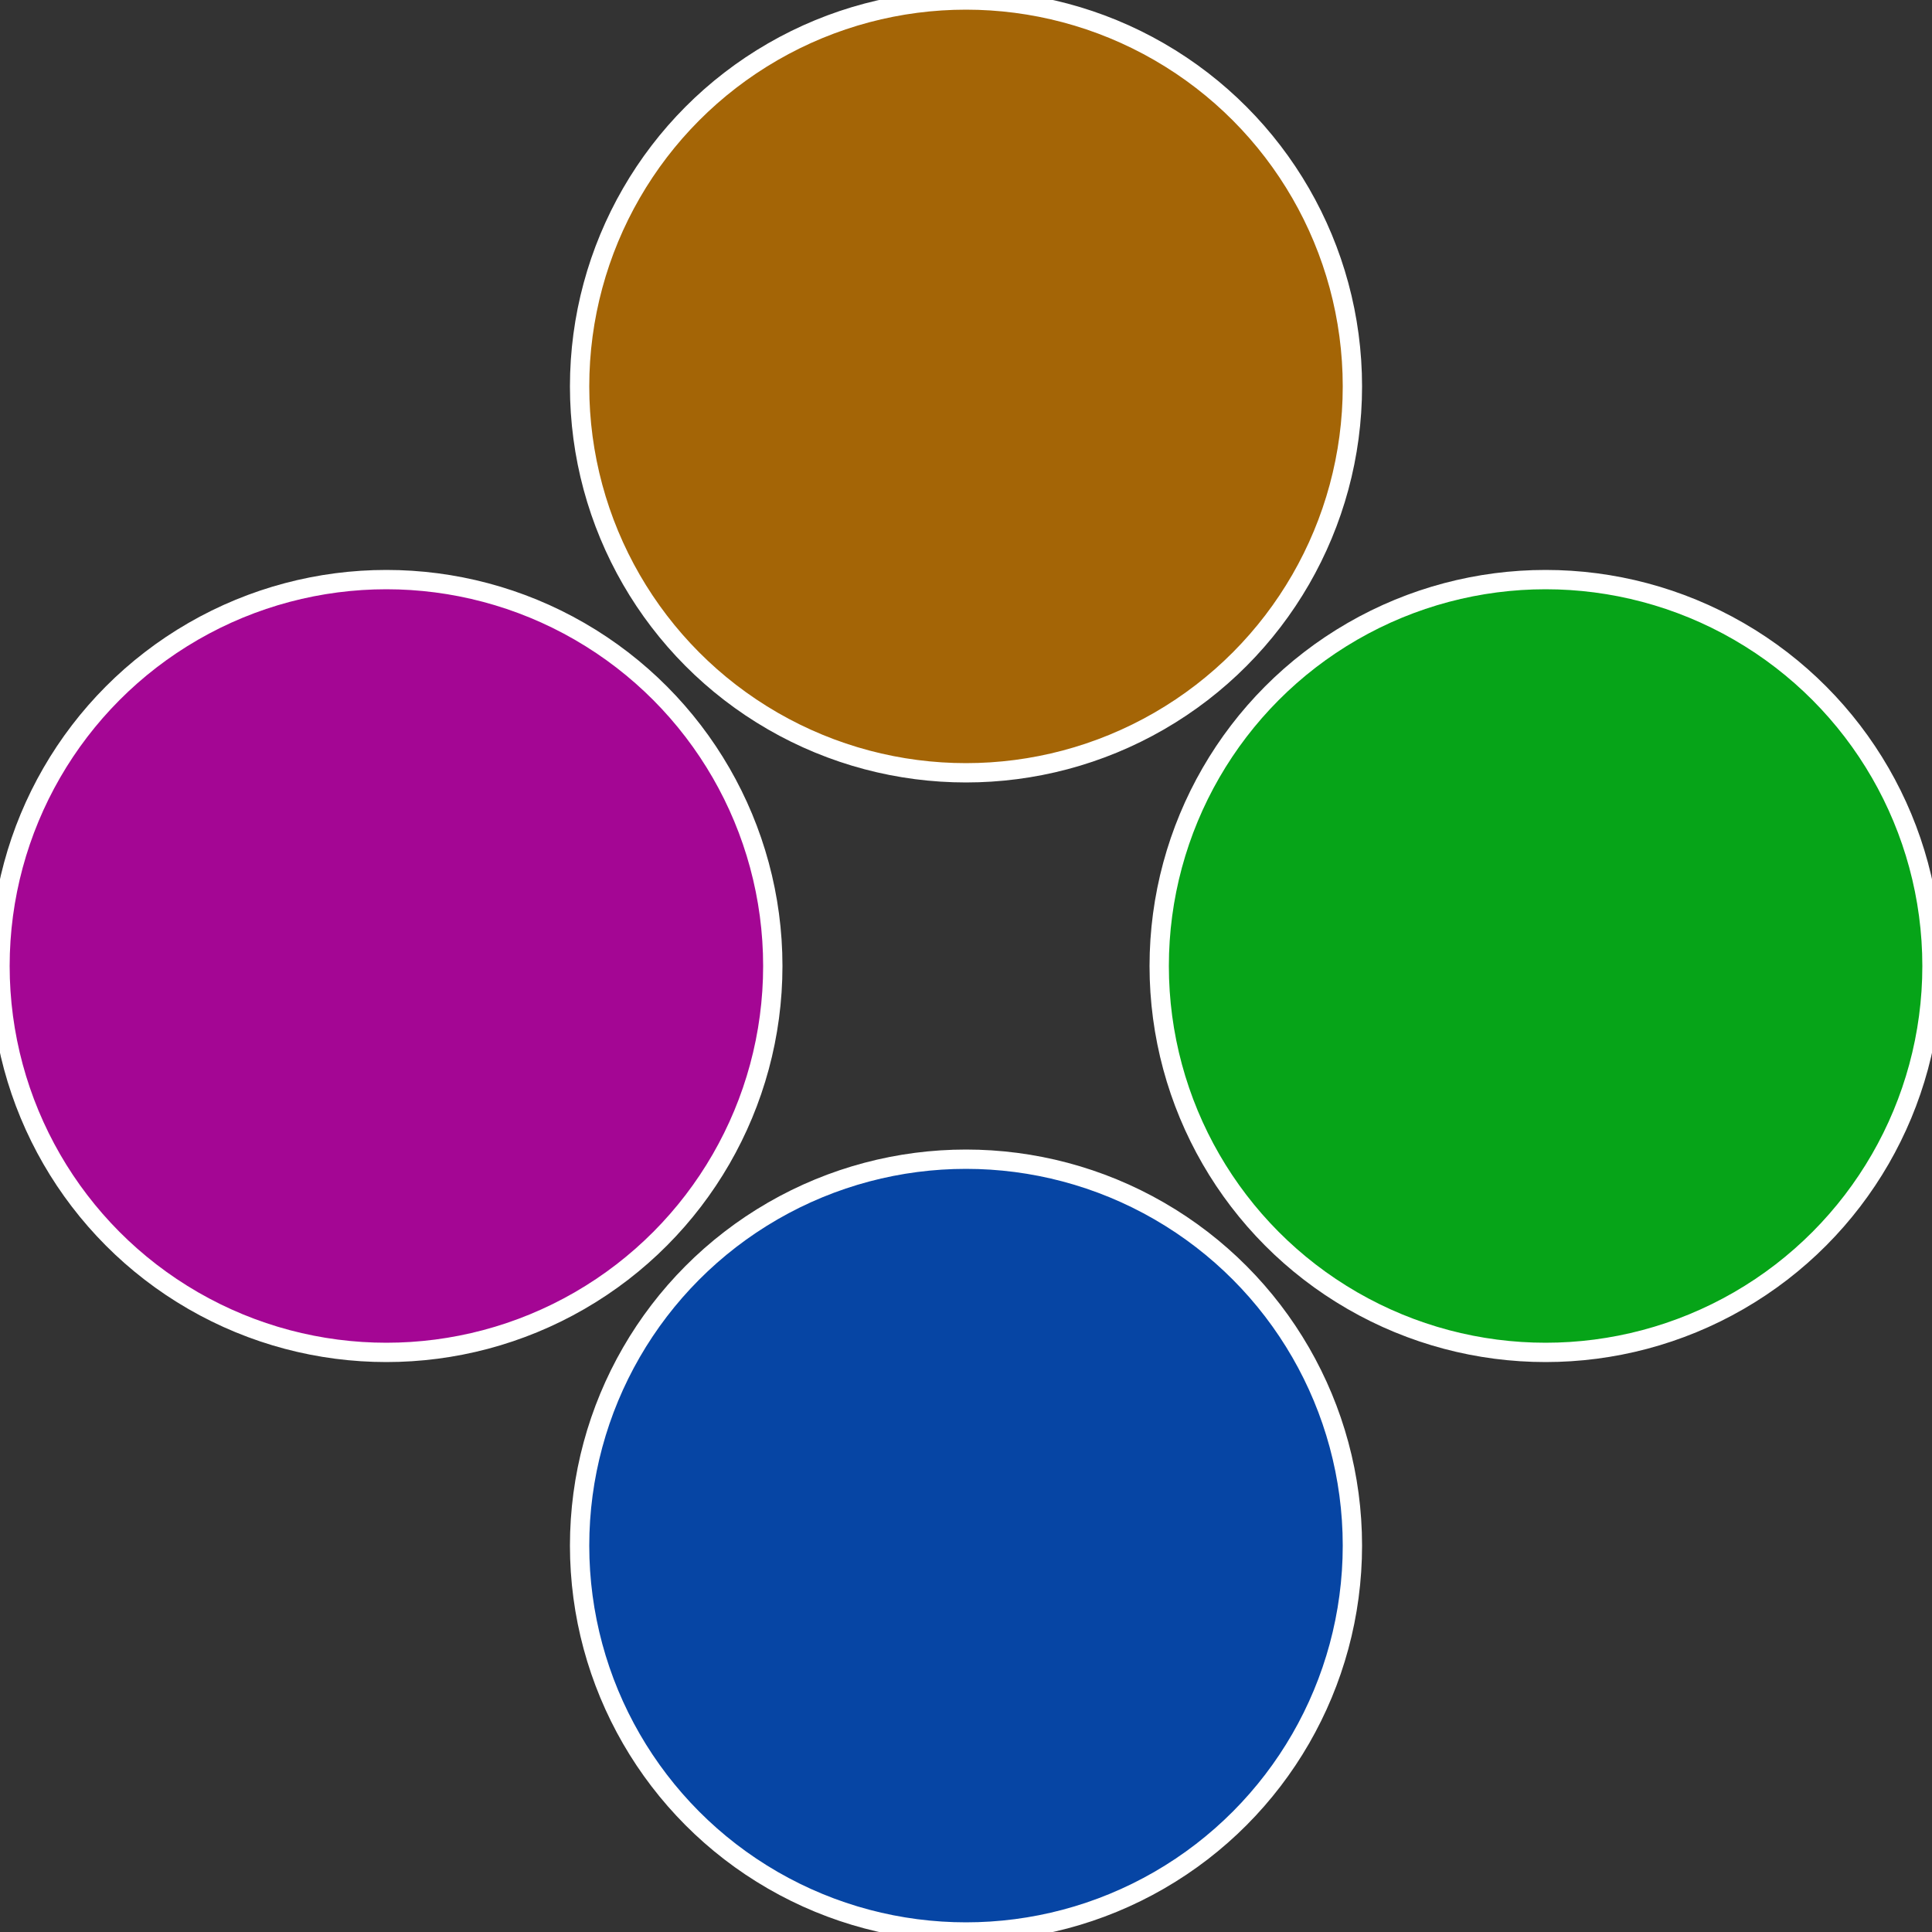
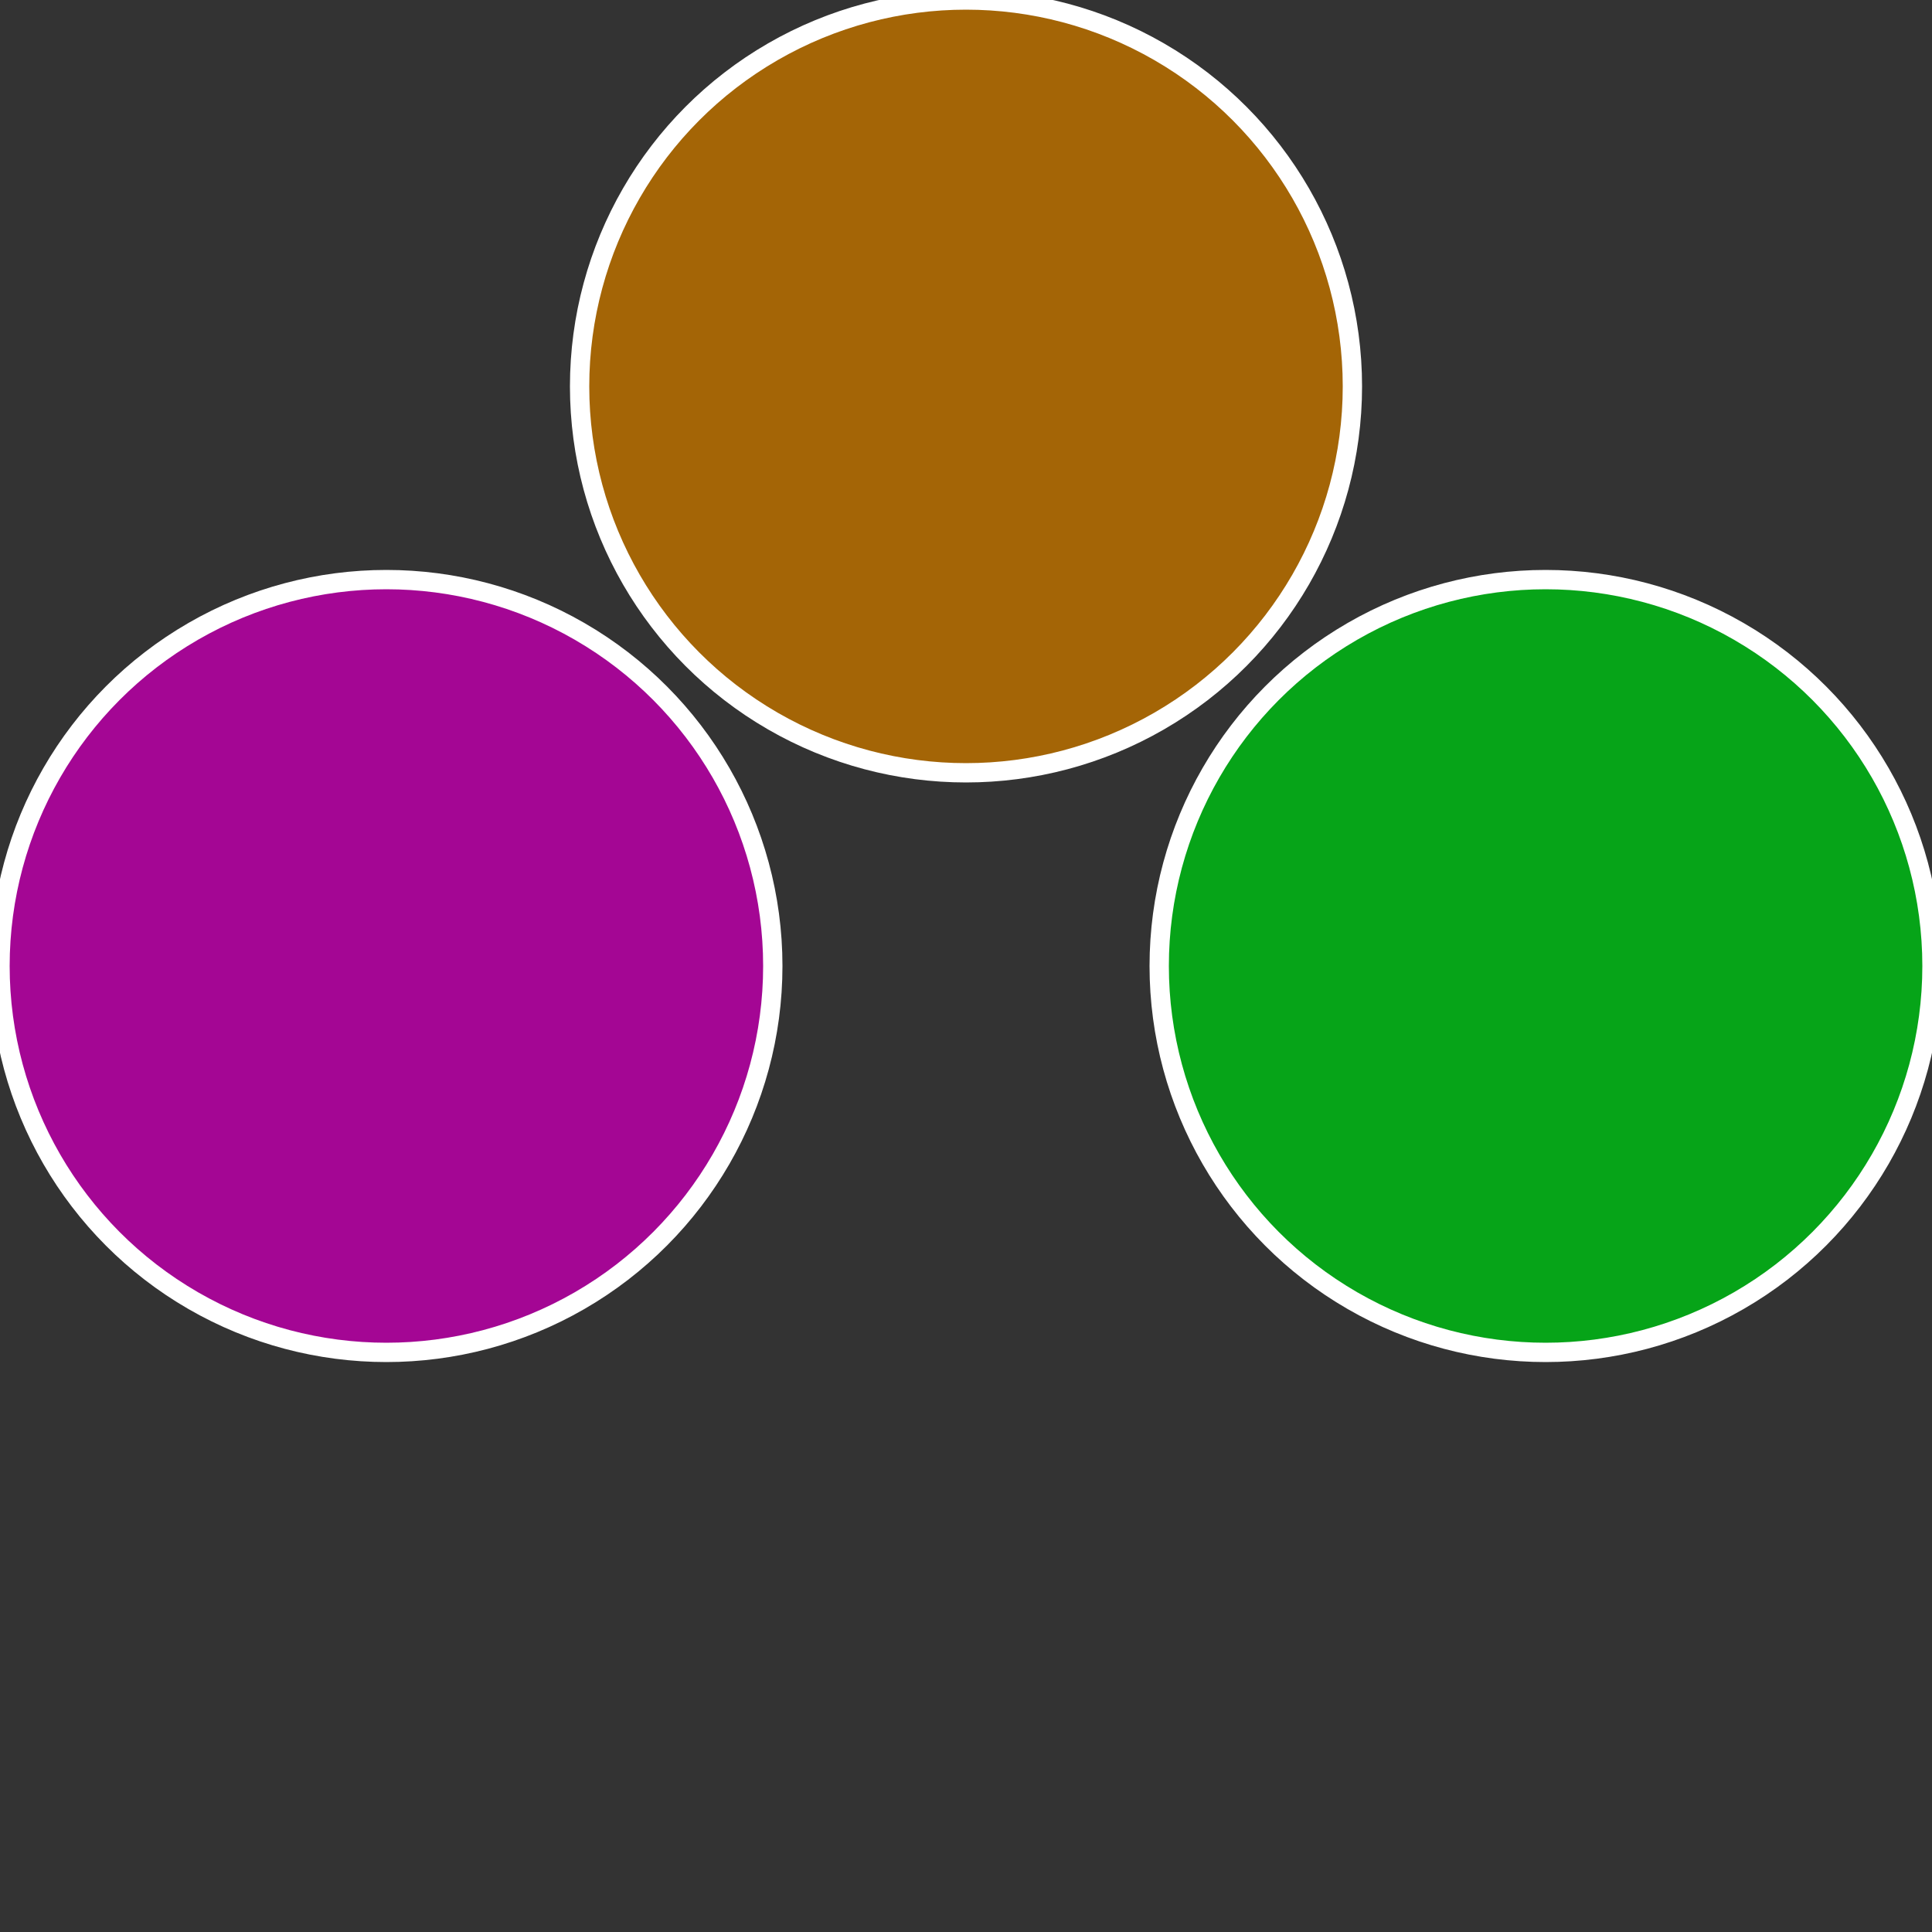
<svg xmlns="http://www.w3.org/2000/svg" width="500" height="500" viewBox="-1 -1 2 2">
  <rect x="-1" y="-1" width="2" height="2" fill="#333333" stroke="none" />
  <circle cx="0.6" cy="0" r="0.4" fill="#06a418" stroke="#fff" stroke-width="1%" />
-   <circle cx="3.6739403974421E-17" cy="0.6" r="0.4" fill="#0645a4" stroke="#fff" stroke-width="1%" />
  <circle cx="-0.6" cy="7.3478807948841E-17" r="0.4" fill="#a40694" stroke="#fff" stroke-width="1%" />
  <circle cx="-1.1021821192326E-16" cy="-0.6" r="0.4" fill="#a46506" stroke="#fff" stroke-width="1%" />
</svg>